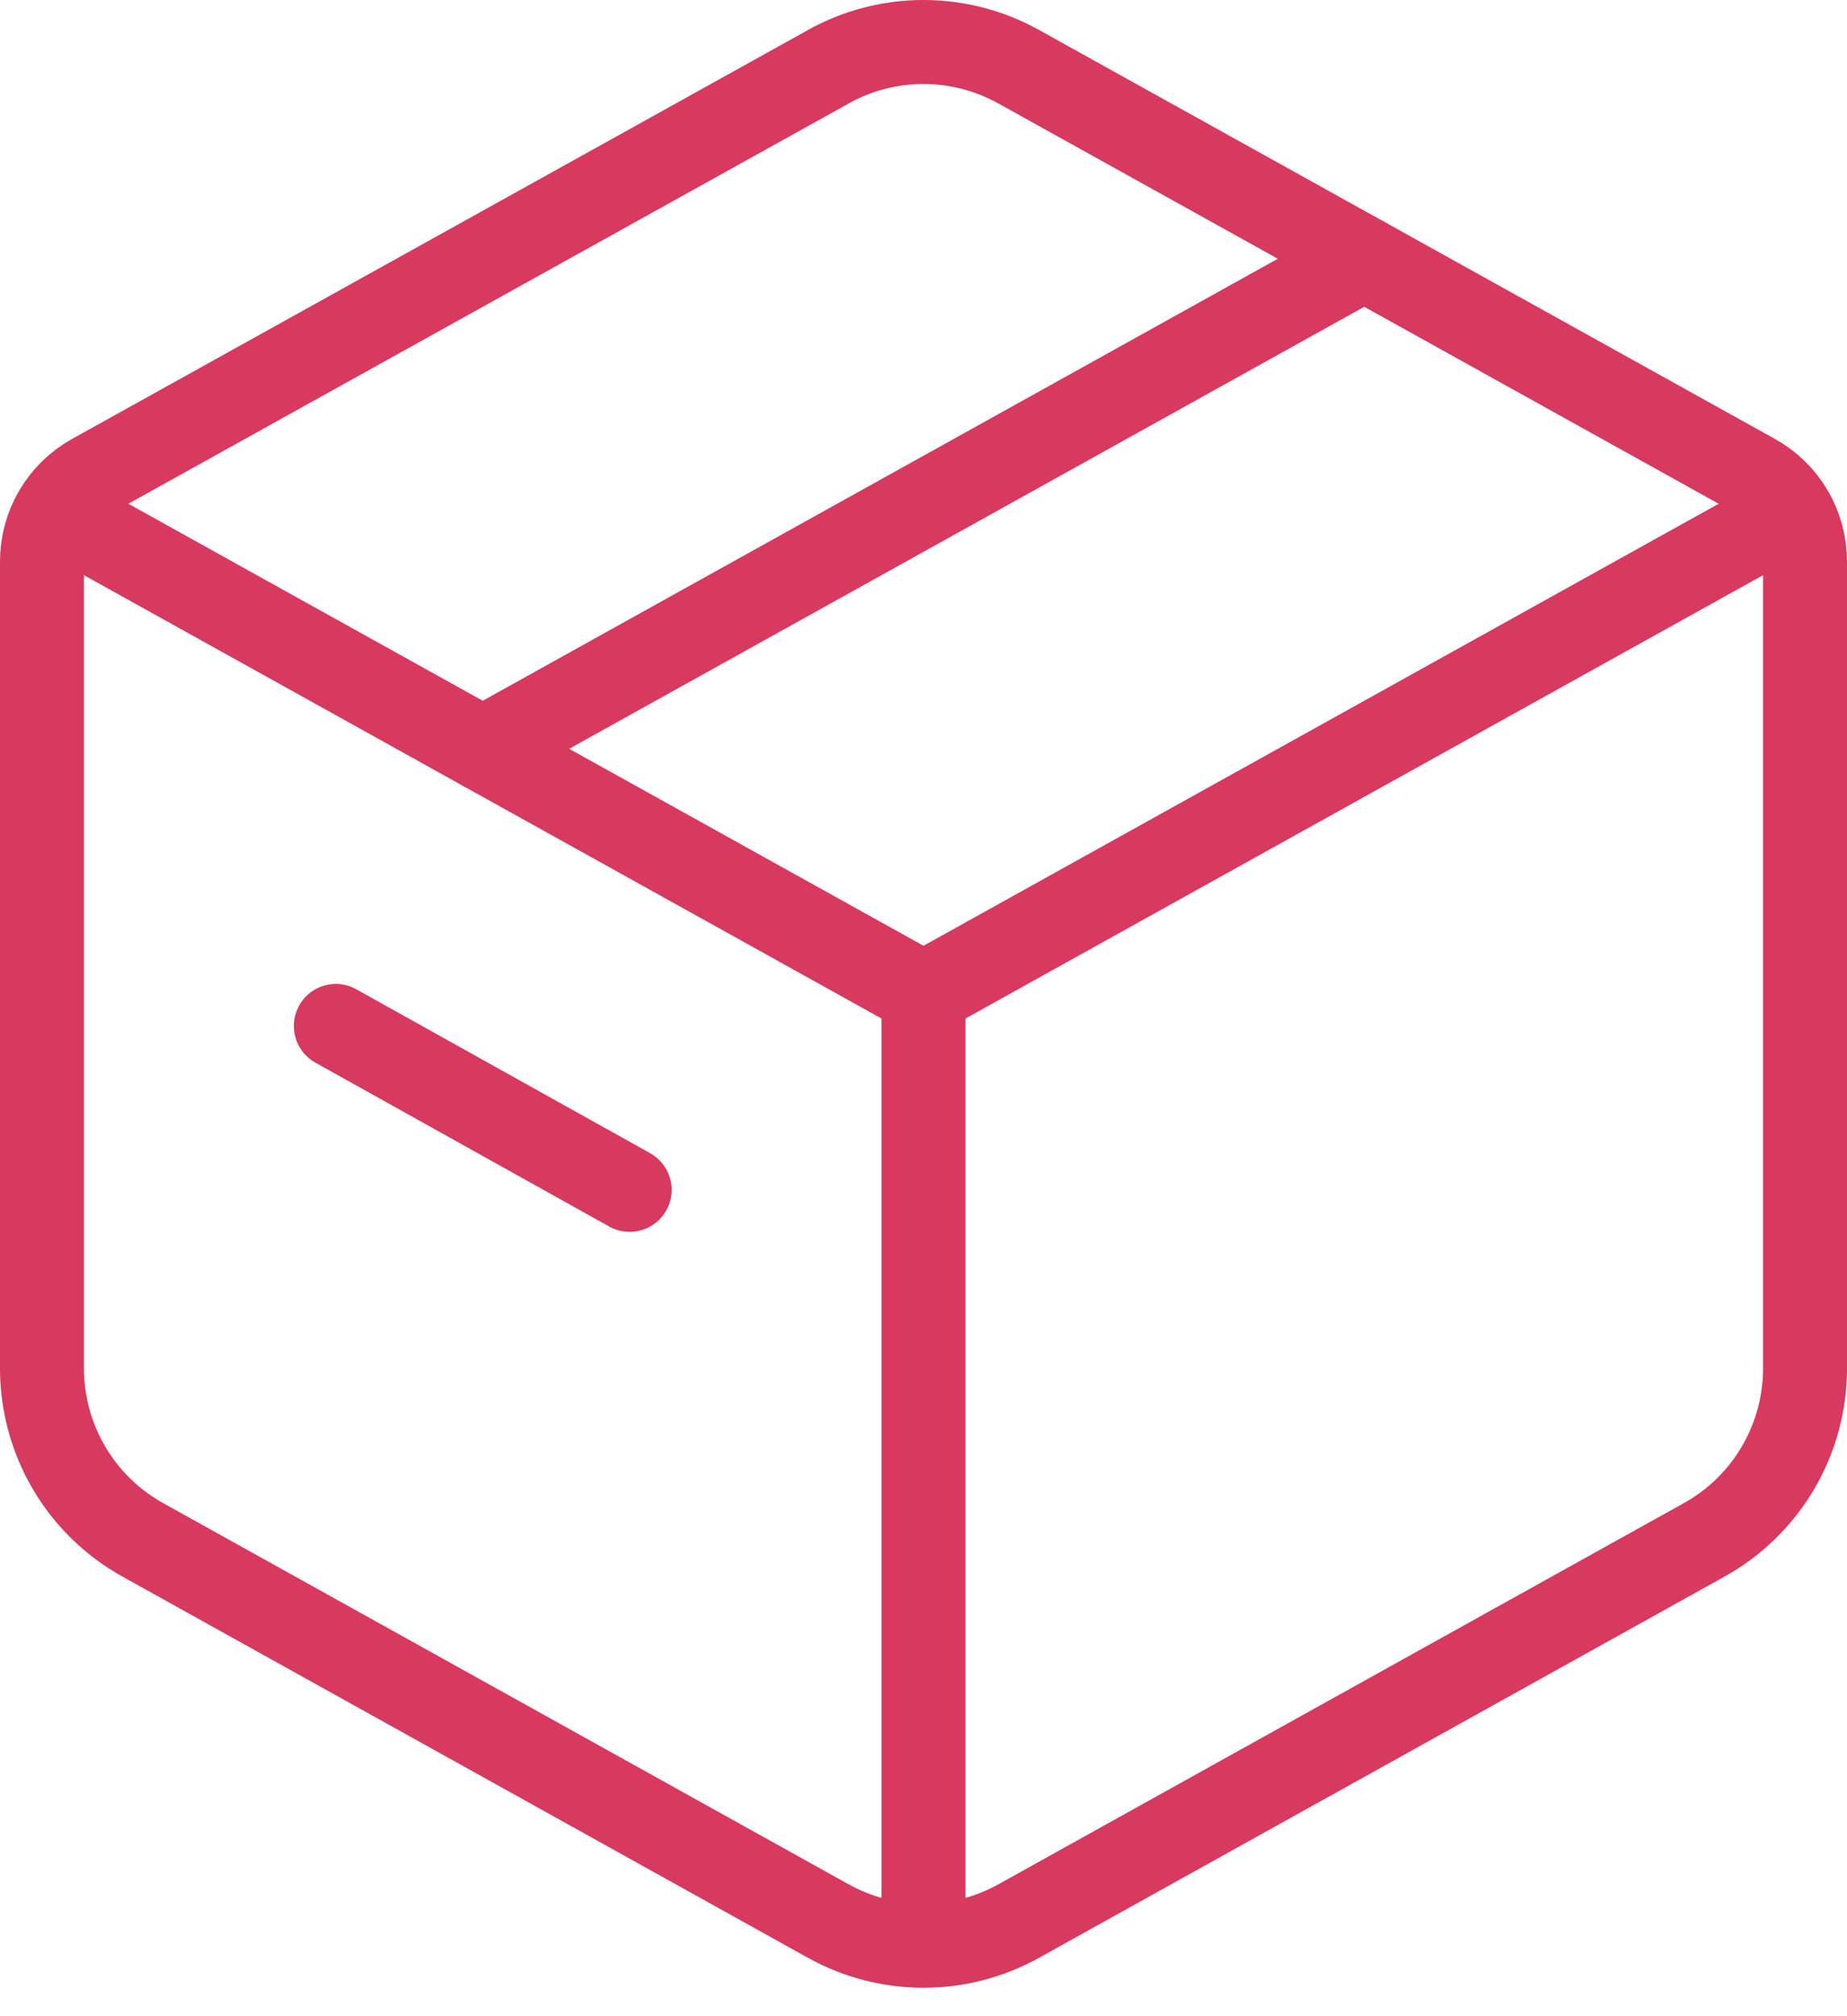
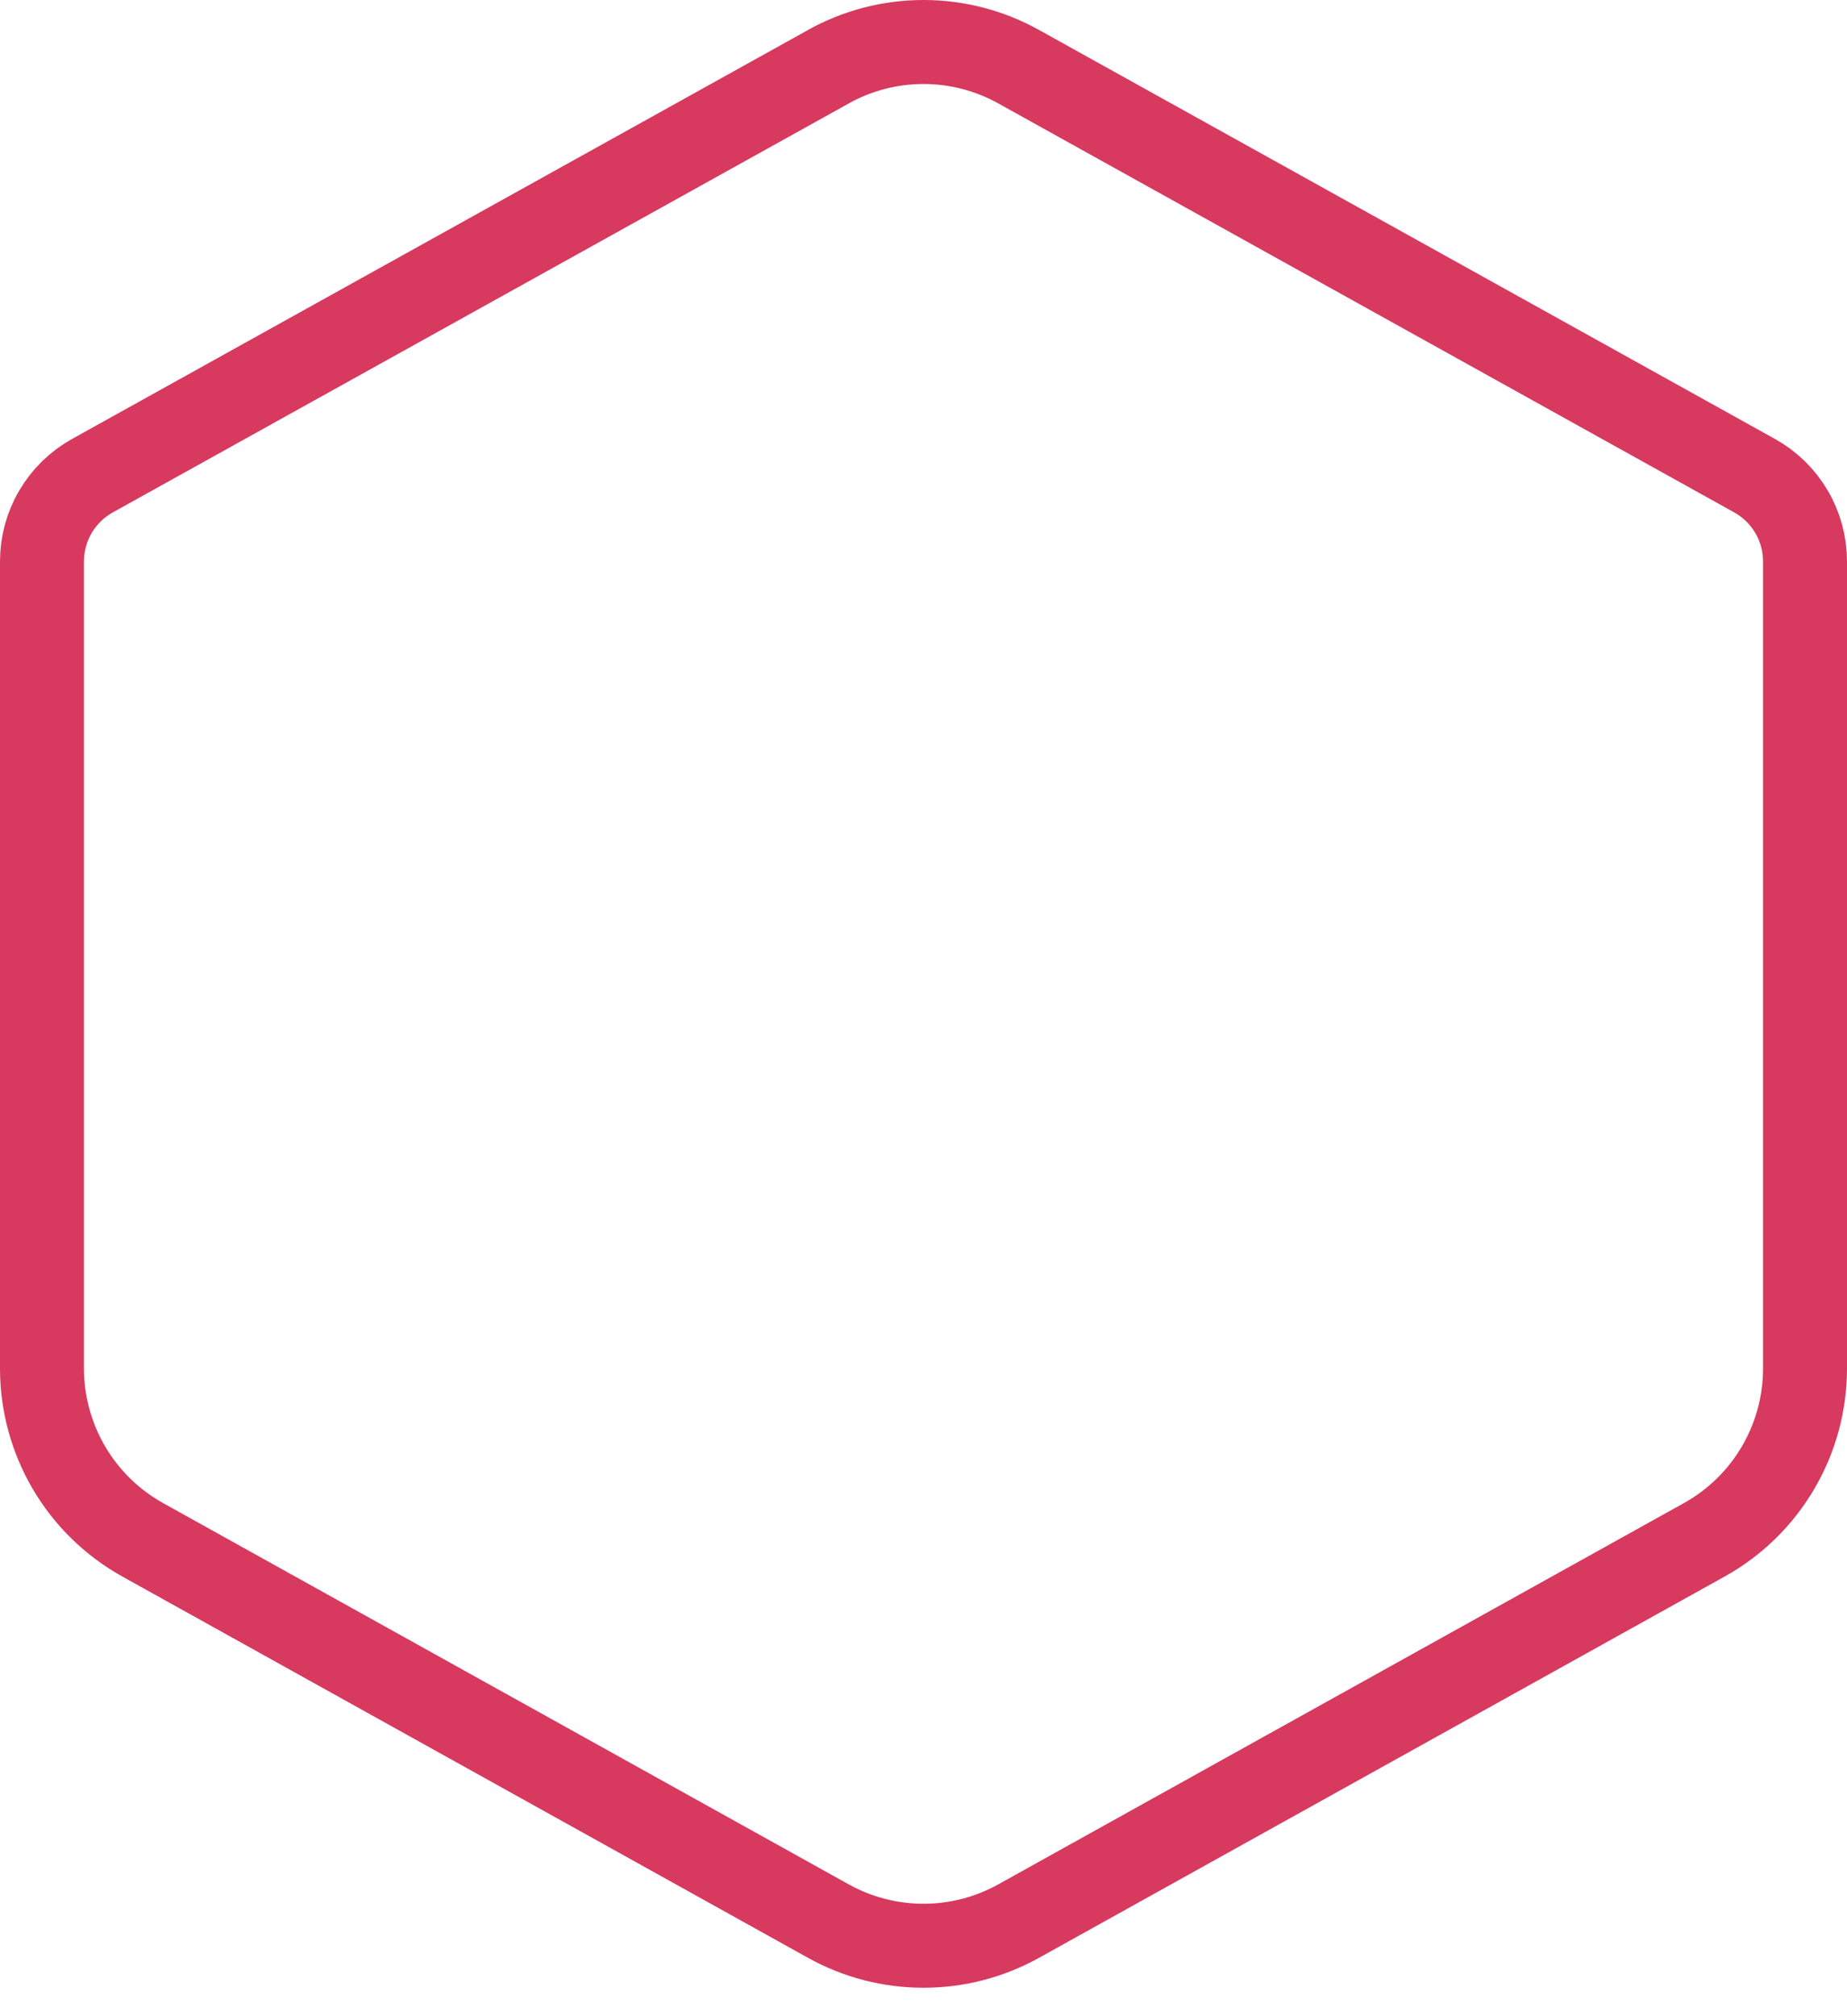
<svg xmlns="http://www.w3.org/2000/svg" width="44" height="48" viewBox="0 0 44 48" fill="none">
  <path d="M19.734 1.587C20.427 1.202 21.207 1 22 1C22.793 1 23.573 1.202 24.266 1.587L41.801 11.326C42.164 11.528 42.467 11.824 42.678 12.183C42.889 12.541 43 12.95 43 13.366V32.581C43 33.413 42.777 34.23 42.355 34.947C41.933 35.664 41.327 36.255 40.599 36.659L24.266 45.736C23.573 46.121 22.793 46.323 22 46.323C21.207 46.323 20.427 46.121 19.734 45.736L3.401 36.659C2.674 36.255 2.068 35.665 1.646 34.948C1.224 34.231 1.001 33.415 1 32.583V13.366C1 12.95 1.111 12.541 1.322 12.183C1.533 11.824 1.836 11.528 2.199 11.326L19.737 1.587H19.734Z" stroke="#D7395F" stroke-width="2" stroke-linecap="round" stroke-linejoin="round" />
-   <path d="M1 11.994L22 23.66M22 23.66L43 11.994M22 23.66V45.827" stroke="#D7395F" stroke-width="2" stroke-linejoin="round" />
-   <path d="M11.5 17.827L32.5 6.16M8 24.425L15 28.327" stroke="#D7395F" stroke-width="2" stroke-linecap="round" stroke-linejoin="round" />
</svg>